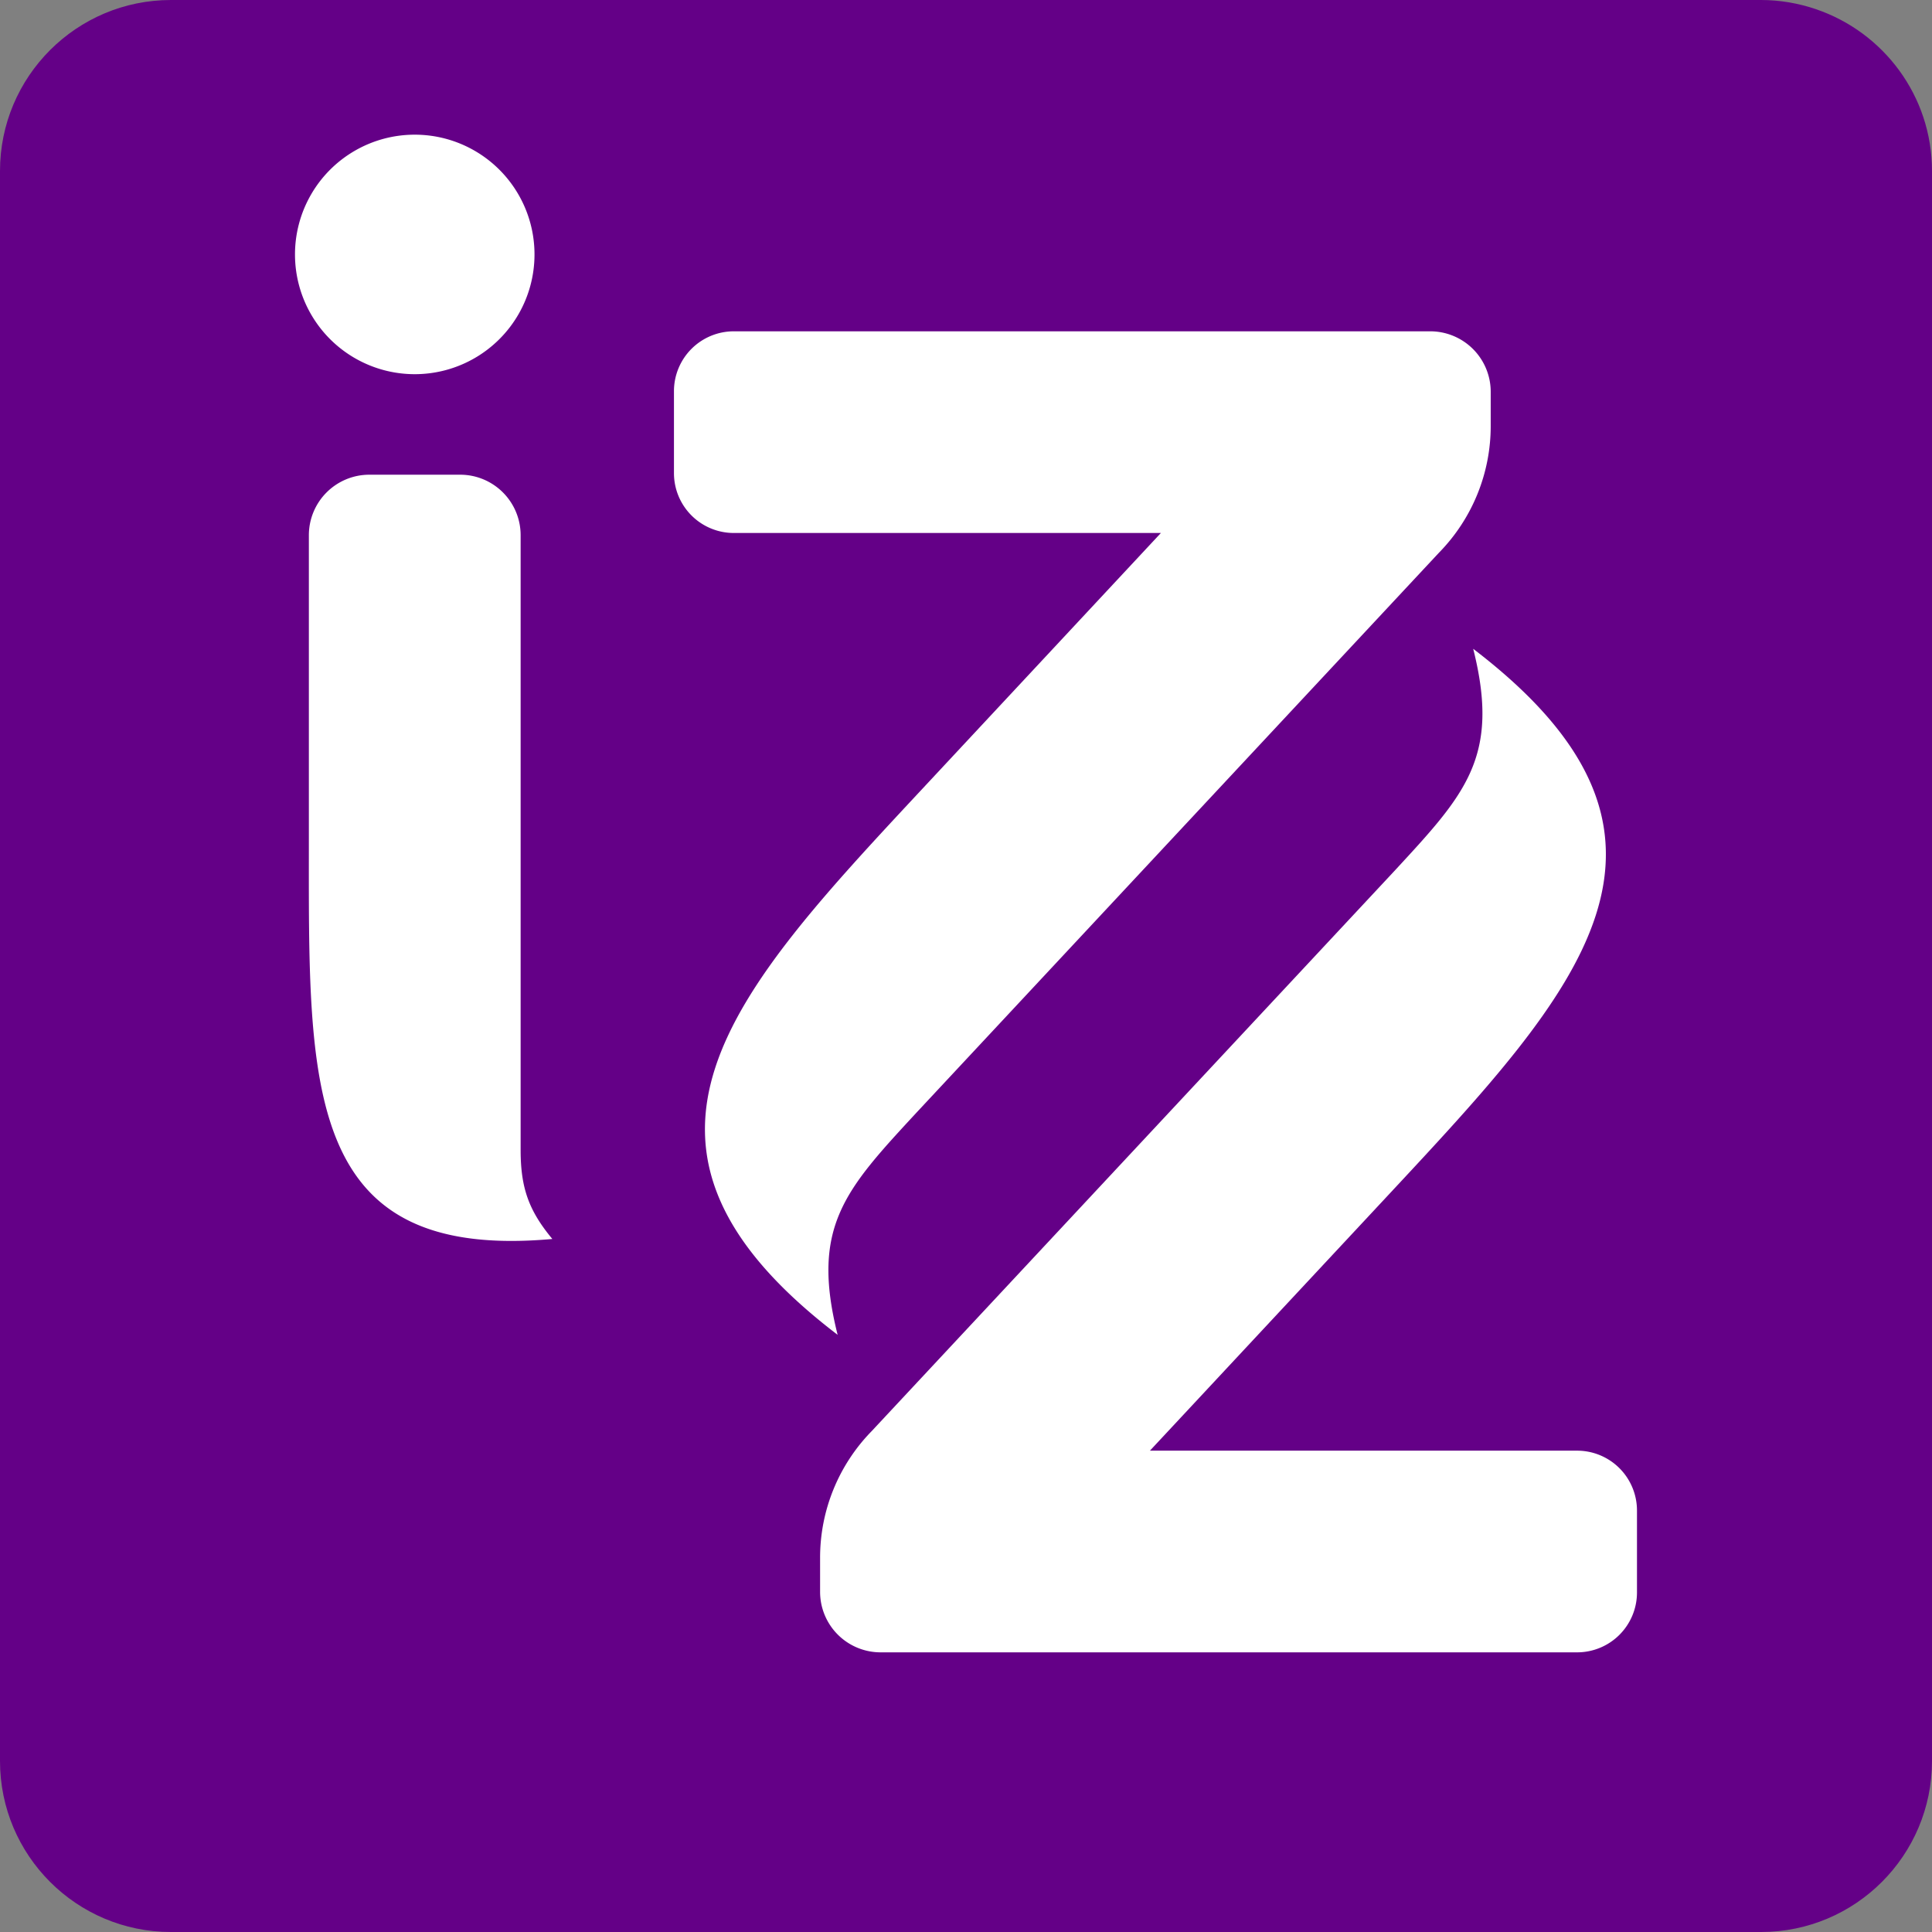
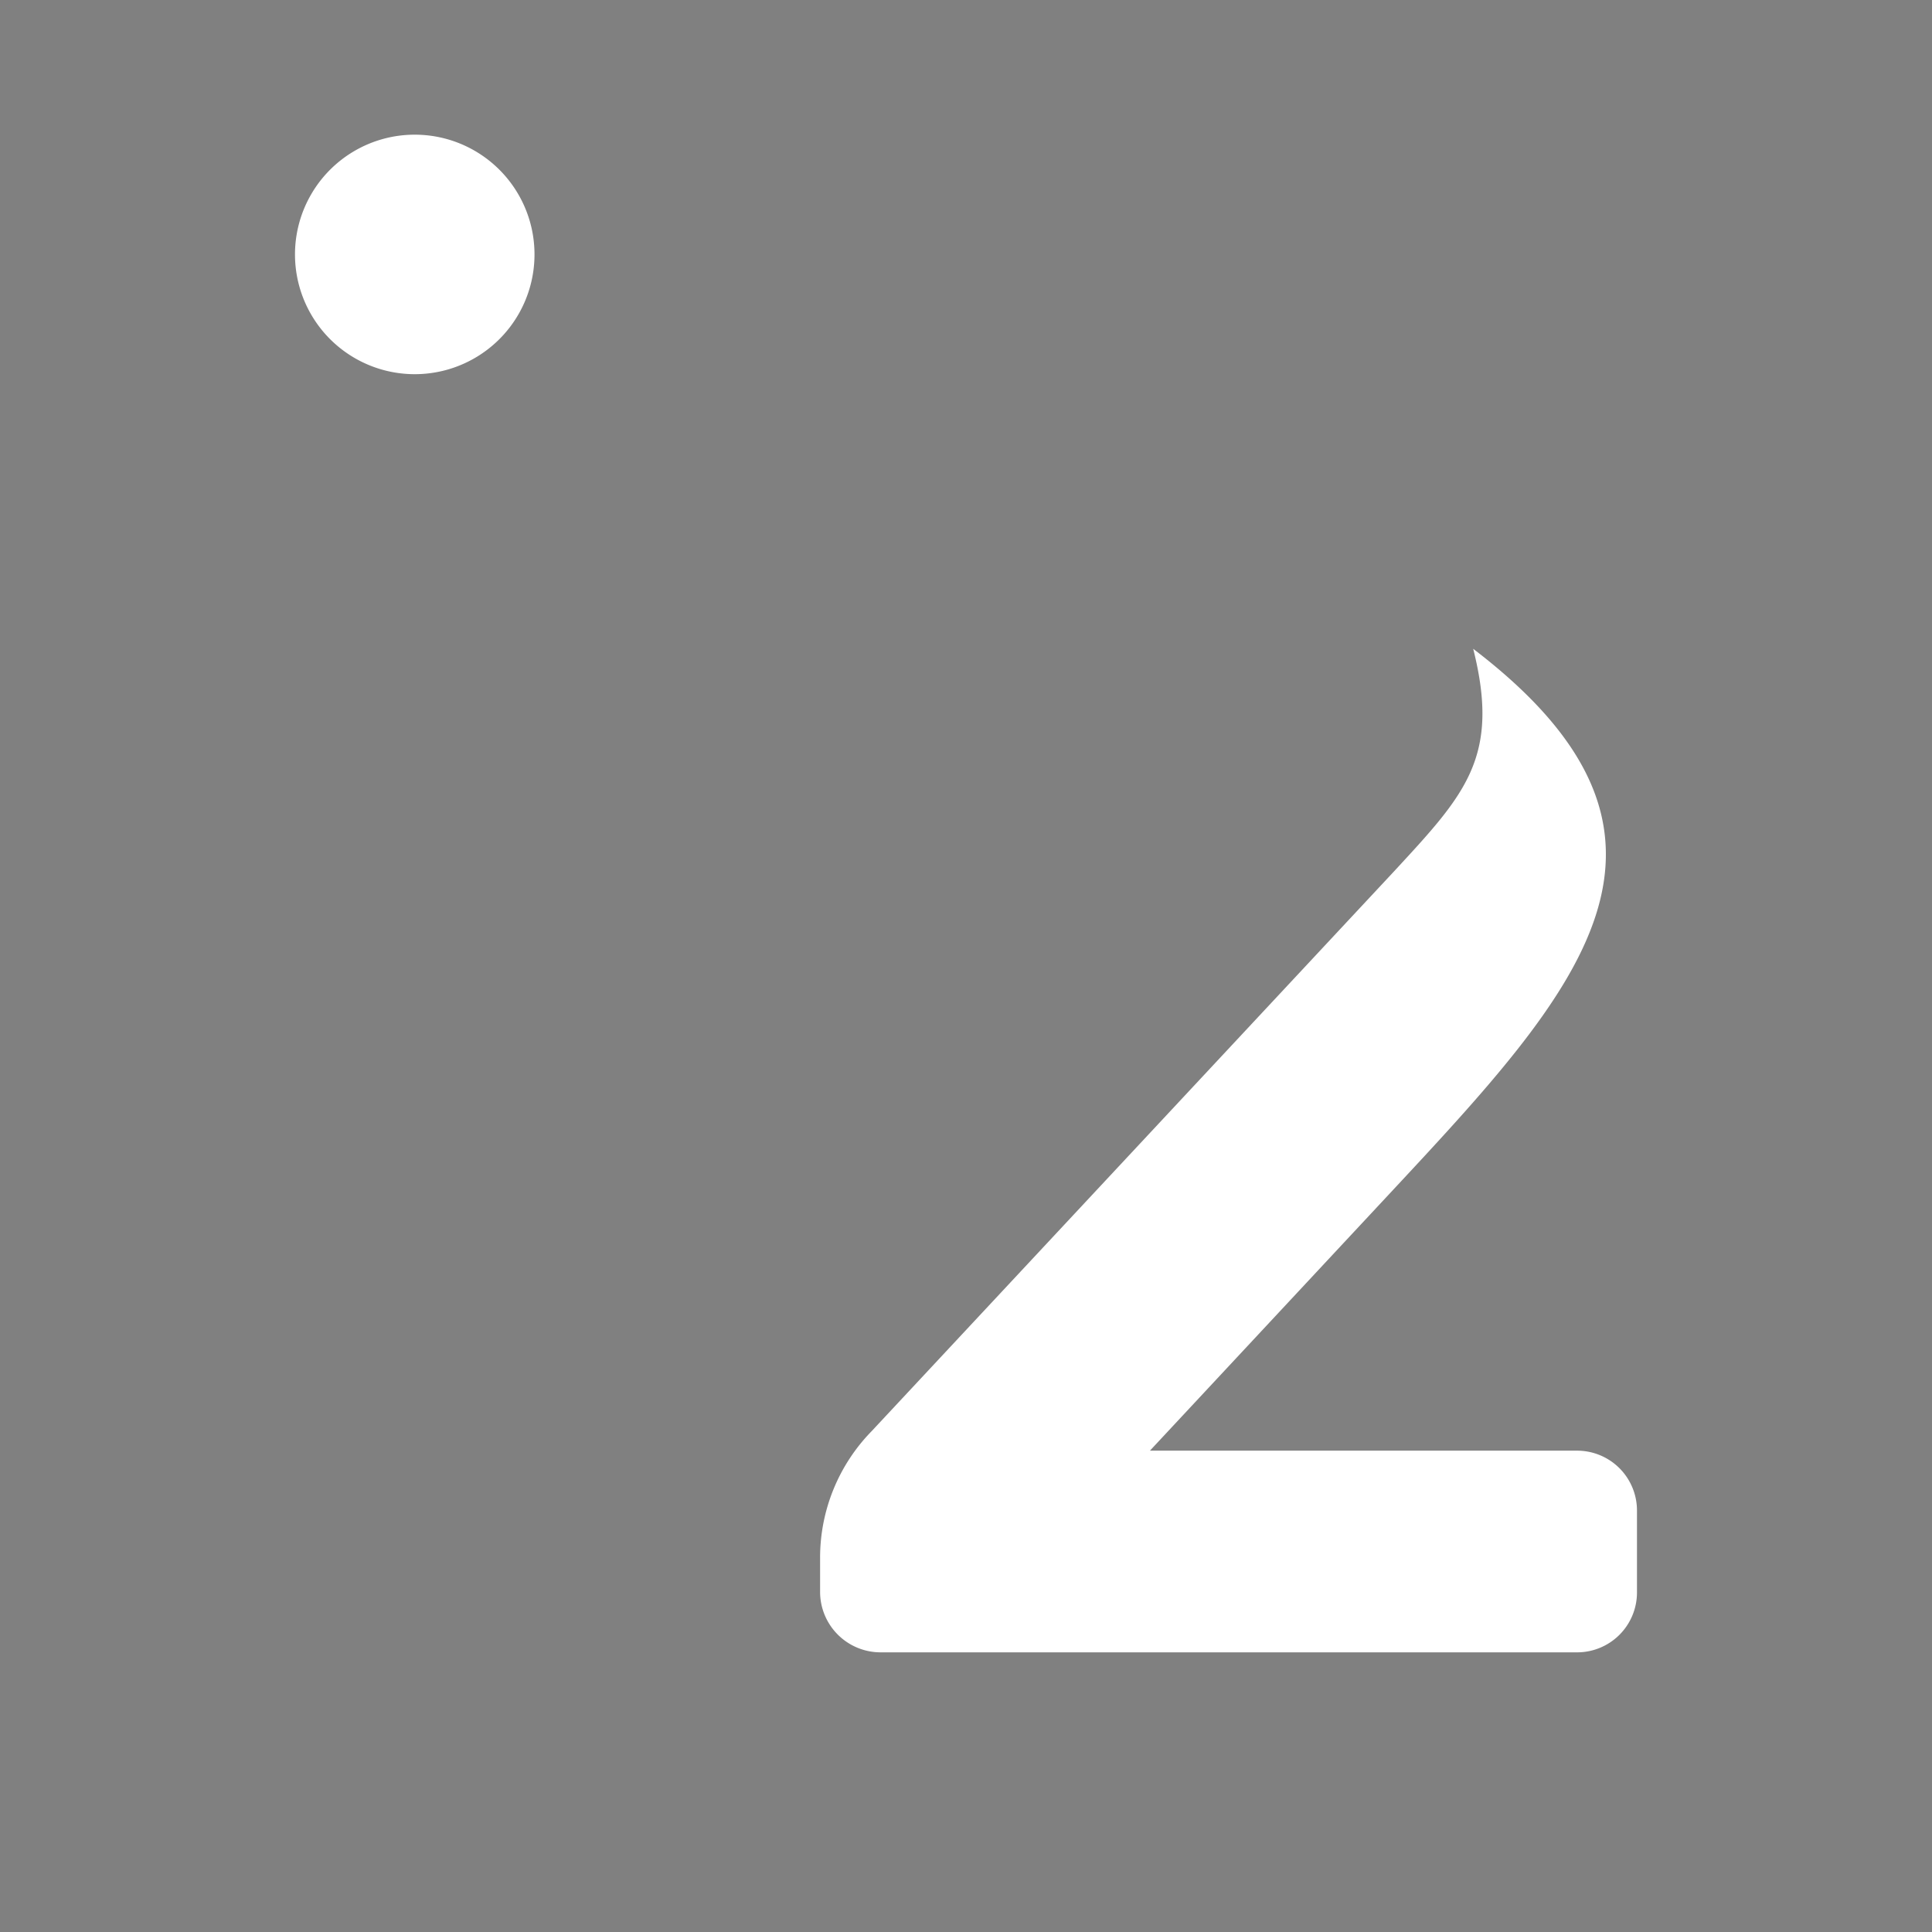
<svg xmlns="http://www.w3.org/2000/svg" version="1.1" width="117.071" height="117.082">
  <rect width="100%" height="100%" fill="#808080" stroke="none" />
  <svg viewBox="0 0 117.071 117.082">
-     <path d="M110.05.56C109 .204 107.88 0 106.71 0H10.361C4.639 0 0 4.639 0 10.362v96.347c0 5.723 4.639 10.362 10.362 10.362h96.347c5.723 0 10.362-4.64 10.362-10.362V10.362c0-4.552-2.94-8.41-7.021-9.801Z" fill="#640087" />
-     <path d="M31.548 32.431a3.666 3.666 0 0 0-3.666-3.666h-5.5a3.666 3.666 0 0 0-3.666 3.666v18.406c0 14.922-.413 25.61 14.754 24.24-1.42-1.71-1.922-3.082-1.922-5.39V32.43Z" fill="#fff" />
    <path d="M25.132 22.674a7.256 7.256 0 1 0 0-14.513 7.256 7.256 0 0 0 0 14.513Z" fill="#fff" />
-     <path d="m55.537 67.418 31.665-33.933a10.963 10.963 0 0 0 3.129-7.684v-2.058a3.666 3.666 0 0 0-3.666-3.667H44.467a3.628 3.628 0 0 0-3.628 3.629v4.964a3.628 3.628 0 0 0 3.628 3.628h25.879l-14.453 15.5c-11.598 12.436-20.165 21.62-5.136 33.088-1.655-6.565.49-8.825 4.78-13.467Z" fill="#fff" />
    <path d="M95.567 87.904H69.681l14.453-15.5c11.597-12.436 20.164-21.62 5.136-33.088 1.655 6.565-.491 8.825-4.78 13.467L52.824 86.716a10.963 10.963 0 0 0-3.13 7.684v2.058a3.666 3.666 0 0 0 3.667 3.667h42.205a3.628 3.628 0 0 0 3.628-3.628v-4.965a3.628 3.628 0 0 0-3.628-3.628Z" fill="#fff" />
  </svg>
  <style>@media (prefers-color-scheme: light) { :root { filter: none; } }
@media (prefers-color-scheme: dark) { :root { filter: none; } }</style>
</svg>